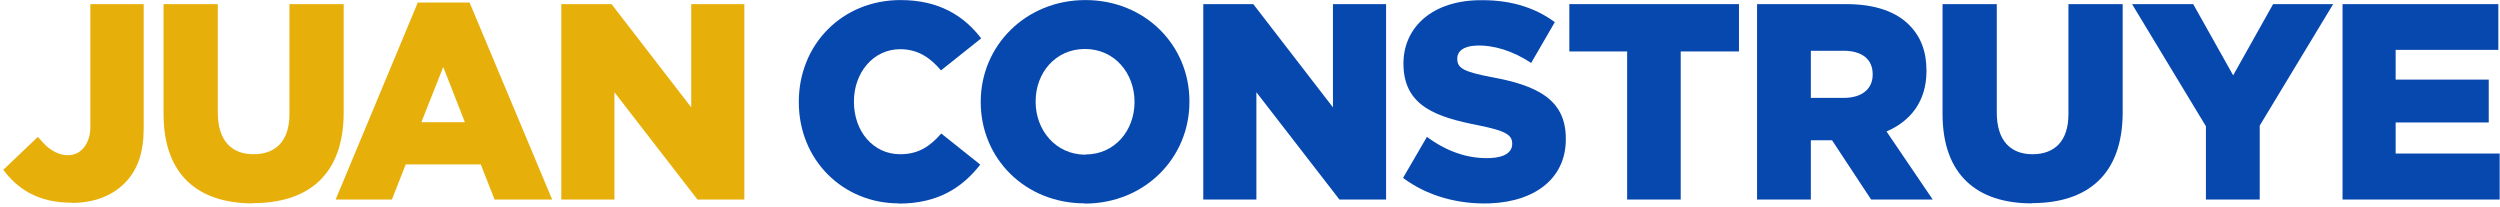
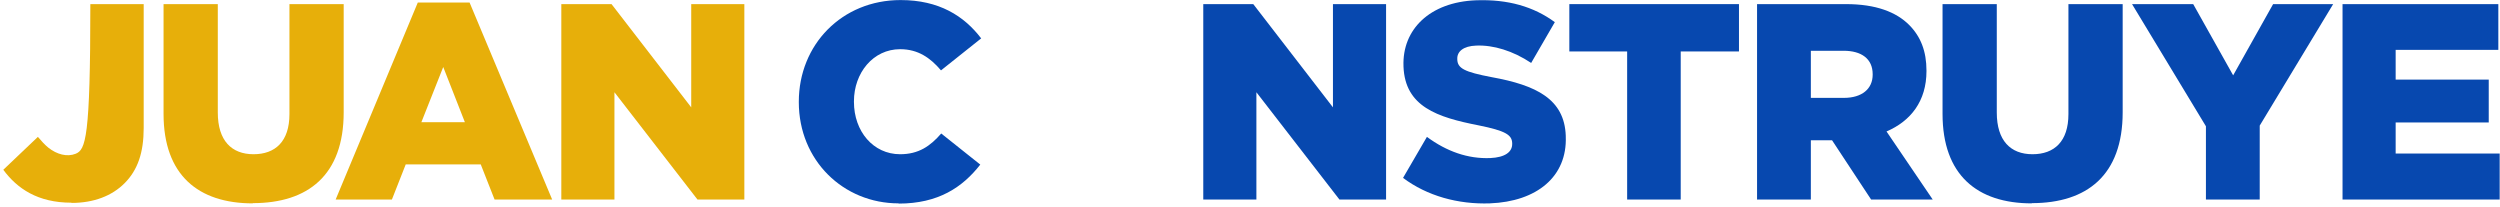
<svg xmlns="http://www.w3.org/2000/svg" width="651" height="54" viewBox="0 0 651 54" fill="none">
  <g clip-path="url(#clip0_525_6220)">
-     <path d="M18.643 52.839C24.397 52.839 29.163 51.02 32.477 47.674C35.848 44.27 37.417 39.751 37.417 33.353V1.072H23.526V33.294C23.526 35.994 22.305 38.988 19.689 40.044C17.481 40.925 14.807 40.22 12.598 38.459C11.668 37.696 10.796 36.757 9.866 35.642L0.857 44.211C4.461 49.083 9.808 52.781 18.585 52.781" fill="#E7AF0A" />
+     <path d="M18.643 52.839C24.397 52.839 29.163 51.02 32.477 47.674C35.848 44.27 37.417 39.751 37.417 33.353V1.072H23.526C23.526 35.994 22.305 38.988 19.689 40.044C17.481 40.925 14.807 40.22 12.598 38.459C11.668 37.696 10.796 36.757 9.866 35.642L0.857 44.211C4.461 49.083 9.808 52.781 18.585 52.781" fill="#E7AF0A" />
    <path d="M65.839 52.898C80.196 52.898 89.496 45.62 89.496 29.244V1.072H75.372V29.714C75.372 36.816 71.71 40.161 66.014 40.161C60.318 40.161 56.714 36.64 56.714 29.303V1.072H42.59V29.655C42.59 45.561 51.599 52.957 65.839 52.957" fill="#E7AF0A" />
    <path d="M109.723 31.827L115.419 17.447L121.057 31.827H109.723ZM87.404 51.959H102.051L105.654 42.802H125.184L128.788 51.959H143.784L122.278 0.661H108.793L87.404 51.959Z" fill="#E7AF0A" />
    <path d="M146.167 51.959H160V24.021L181.622 51.959H193.828V1.072H179.995V27.953L159.245 1.072H146.167V51.959Z" fill="#E7AF0A" />
    <path d="M233.992 53.015C244.338 53.015 250.616 48.789 255.265 42.861L245.094 34.761C242.246 38.048 239.223 40.161 234.399 40.161C227.366 40.161 222.367 34.175 222.367 26.544V26.368C222.367 18.973 227.366 12.81 234.399 12.81C239.049 12.81 242.246 15.041 245.036 18.327L255.498 9.993C251.022 4.124 244.513 0.015 234.515 0.015C219.229 0.015 208.011 11.636 208.011 26.486V26.603C208.011 41.805 219.636 52.956 233.992 52.956" fill="#0748AF" />
-     <path d="M282.642 40.279C274.911 40.279 269.68 33.881 269.68 26.544V26.368C269.68 19.032 274.795 12.752 282.525 12.752C290.256 12.752 295.429 19.09 295.429 26.486V26.603C295.429 33.94 290.314 40.22 282.7 40.22M282.467 53.015C298.045 53.015 309.727 41.159 309.727 26.544V26.368C309.727 11.754 298.161 0.015 282.642 0.015C267.123 0.015 255.382 11.871 255.382 26.486V26.603C255.382 41.218 266.89 52.956 282.467 52.956V53.015Z" fill="#0748AF" />
    <path d="M313.331 51.959H327.165V24.021L348.787 51.959H360.935V1.072H347.101V27.953L326.351 1.072H313.331V51.959Z" fill="#0748AF" />
    <path d="M387.962 52.956C400.226 52.487 408.131 45.972 407.724 35.525V35.349C407.376 25.782 400.052 22.201 388.427 20.088C381.336 18.738 379.534 17.799 379.476 15.451V15.334C379.418 13.456 380.987 11.989 384.417 11.871C388.892 11.695 393.949 13.221 398.715 16.391L404.876 5.767C399.355 1.717 392.67 -0.22 384.359 0.074C372.269 0.543 365.12 7.704 365.468 17.212V17.33C365.875 27.777 374.245 30.536 385.056 32.649C392.031 34.057 393.717 35.114 393.775 37.285V37.403C393.833 39.575 391.915 40.983 388.079 41.159C382.266 41.394 376.744 39.457 371.571 35.642L365.352 46.324C371.629 51.02 379.651 53.25 388.02 52.956H387.962Z" fill="#0748AF" />
    <path d="M423.709 51.959H437.658V13.397H452.829V1.072H408.655V13.397H423.709V51.959Z" fill="#0748AF" />
    <path d="M471.545 25.488V13.221H480.089C484.681 13.221 487.645 15.275 487.645 19.325V19.443C487.645 23.14 484.855 25.488 480.147 25.488H471.545ZM457.595 51.959H471.545V36.523H477.066L487.238 51.959H503.28L491.249 34.233C497.526 31.534 501.653 26.369 501.653 18.504V18.386C501.653 13.339 500.141 9.524 497.177 6.53C493.806 3.126 488.459 1.072 480.728 1.072H457.537V52.017L457.595 51.959Z" fill="#0748AF" />
    <path d="M574.424 51.959H588.432V32.707L607.555 1.072H591.919L581.515 19.619L571.111 1.072H555.185L574.424 32.883V51.959Z" fill="#0748AF" />
    <path d="M529.087 52.898C543.444 52.898 552.744 45.62 552.744 29.244V1.072H538.62V29.714C538.62 36.816 534.958 40.161 529.262 40.161C523.565 40.161 519.962 36.64 519.962 29.303V1.072H505.838V29.655C505.838 45.561 514.847 52.957 529.087 52.957" fill="#0748AF" />
    <path d="M609.996 51.959H650.915V39.985H623.829V31.886H648.067V20.734H623.829V12.986H650.566V1.072H609.996V51.959Z" fill="#0748AF" />
  </g>
  <defs>
    <clipPath id="clip0_525_6220">
      <rect width="650" height="53" fill="white" transform="translate(0.915 0.015)" />
    </clipPath>
  </defs>
</svg>